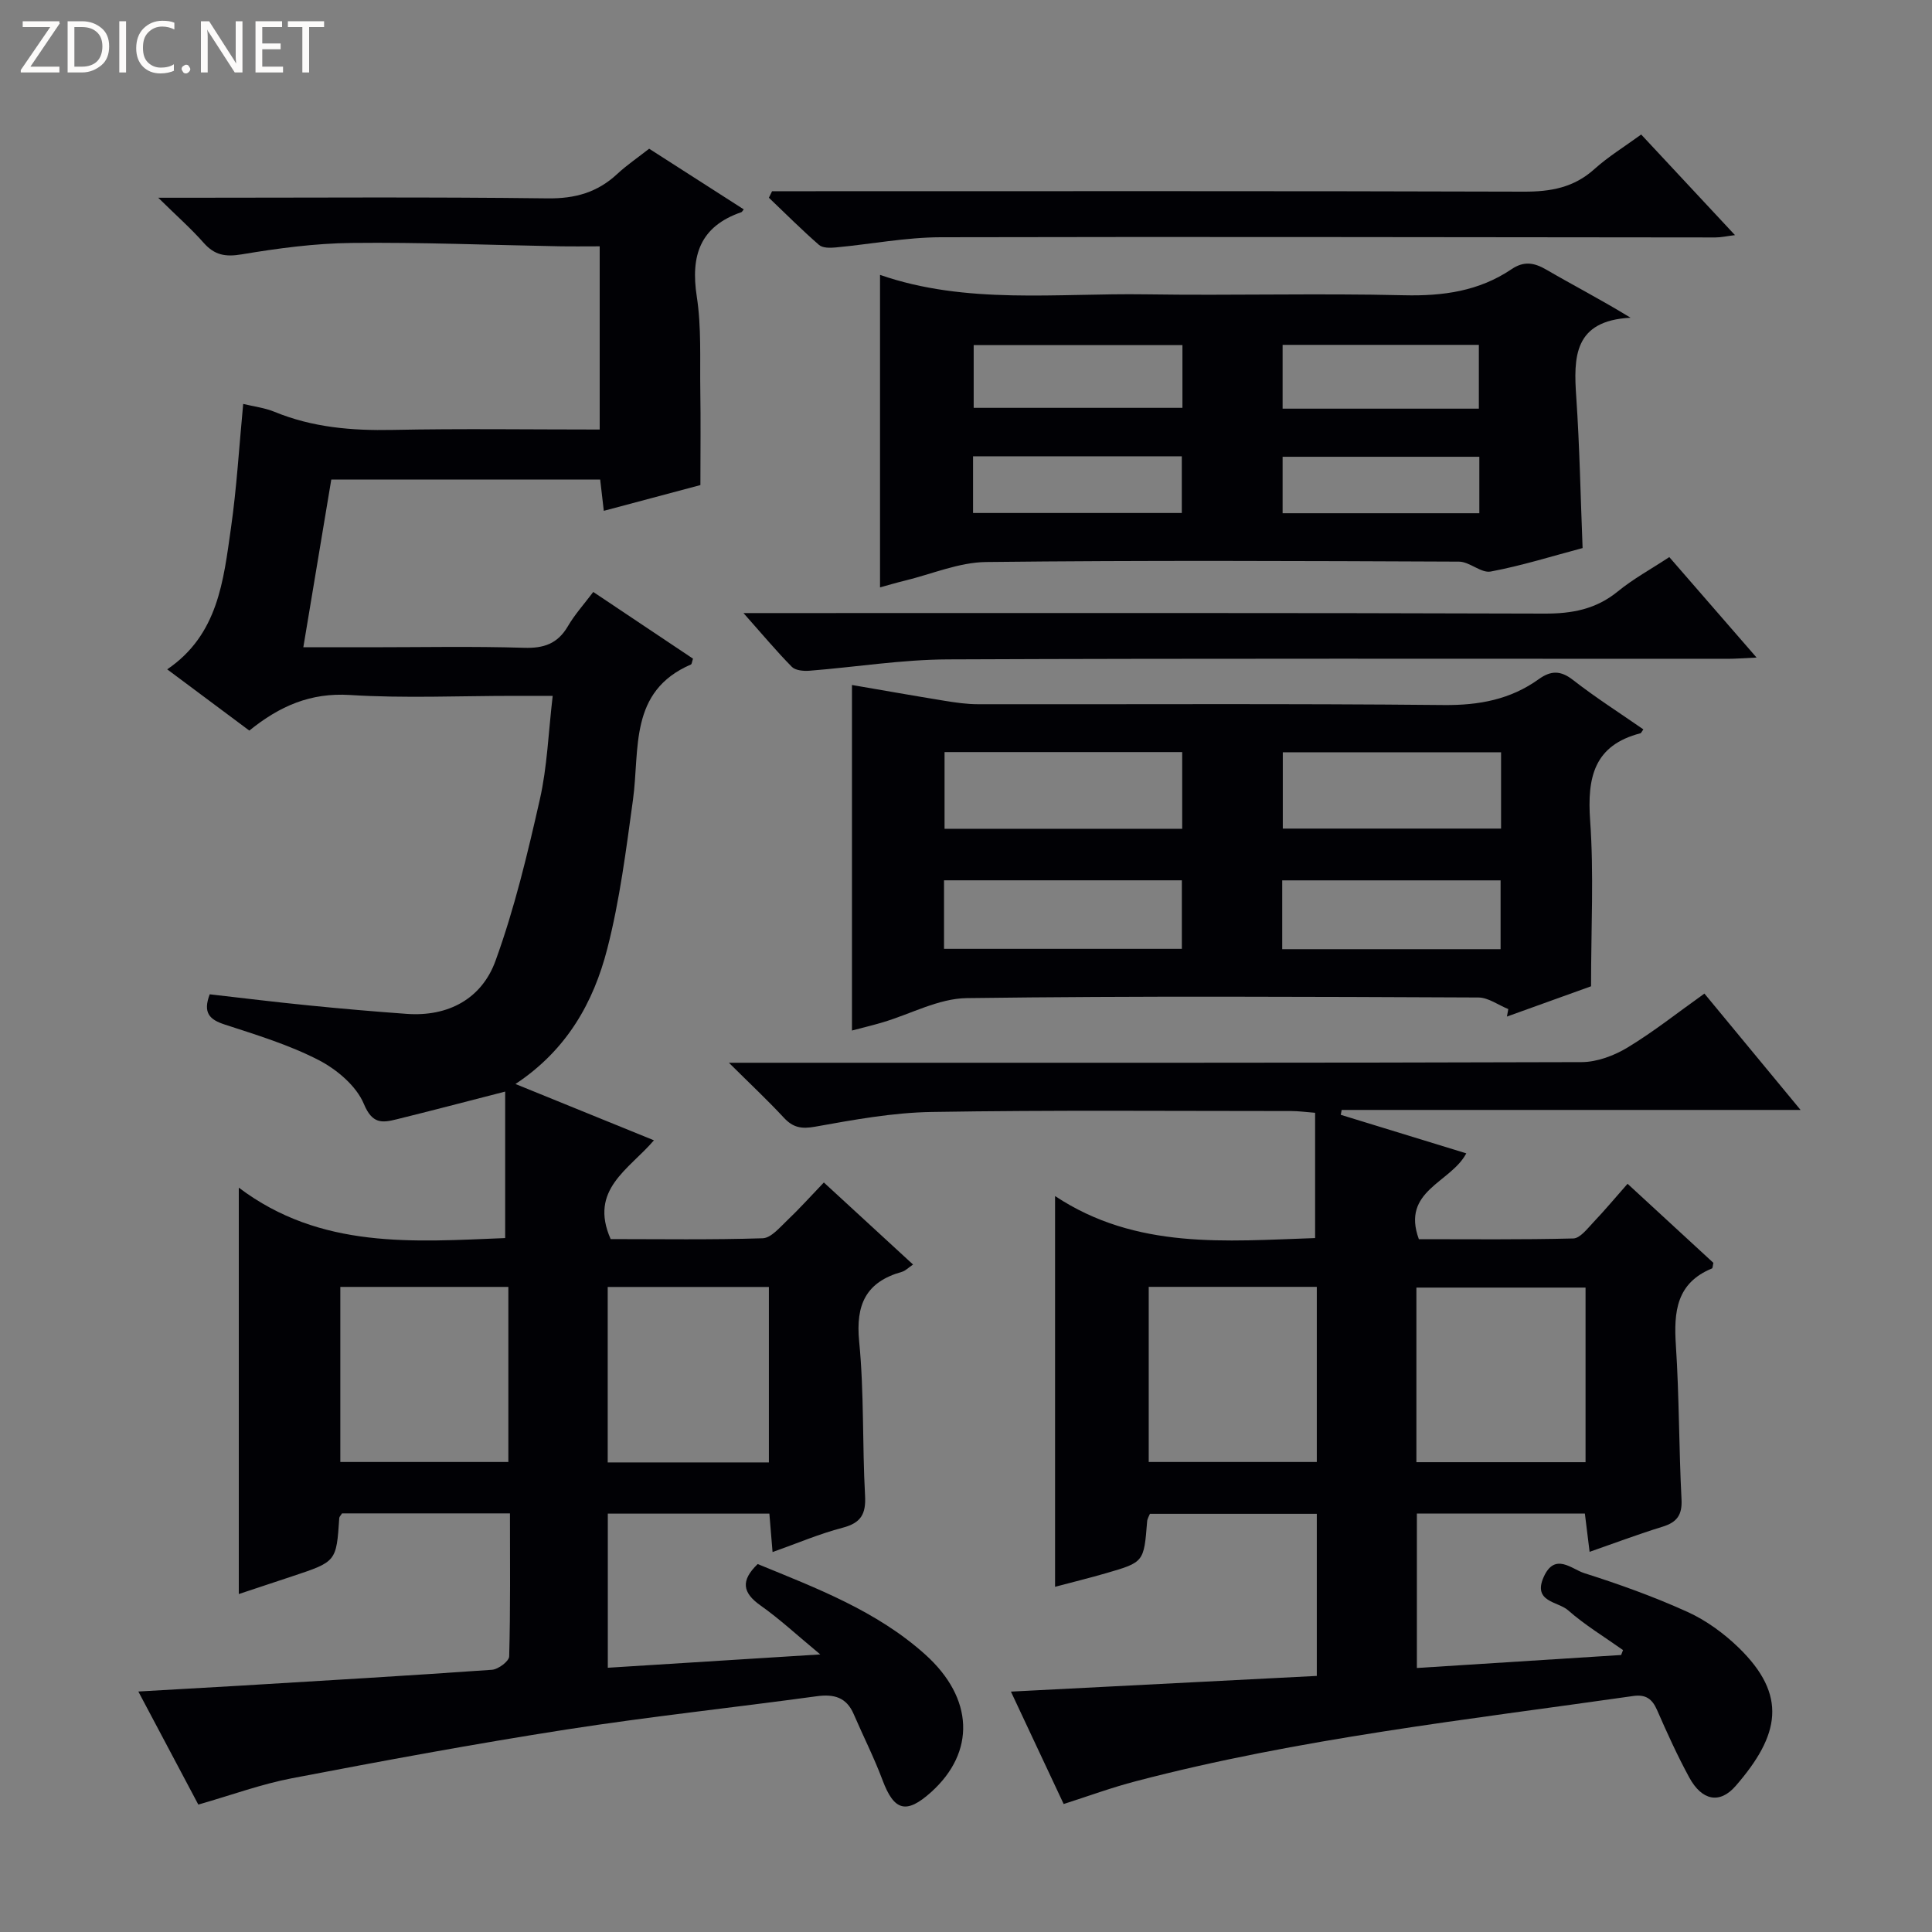
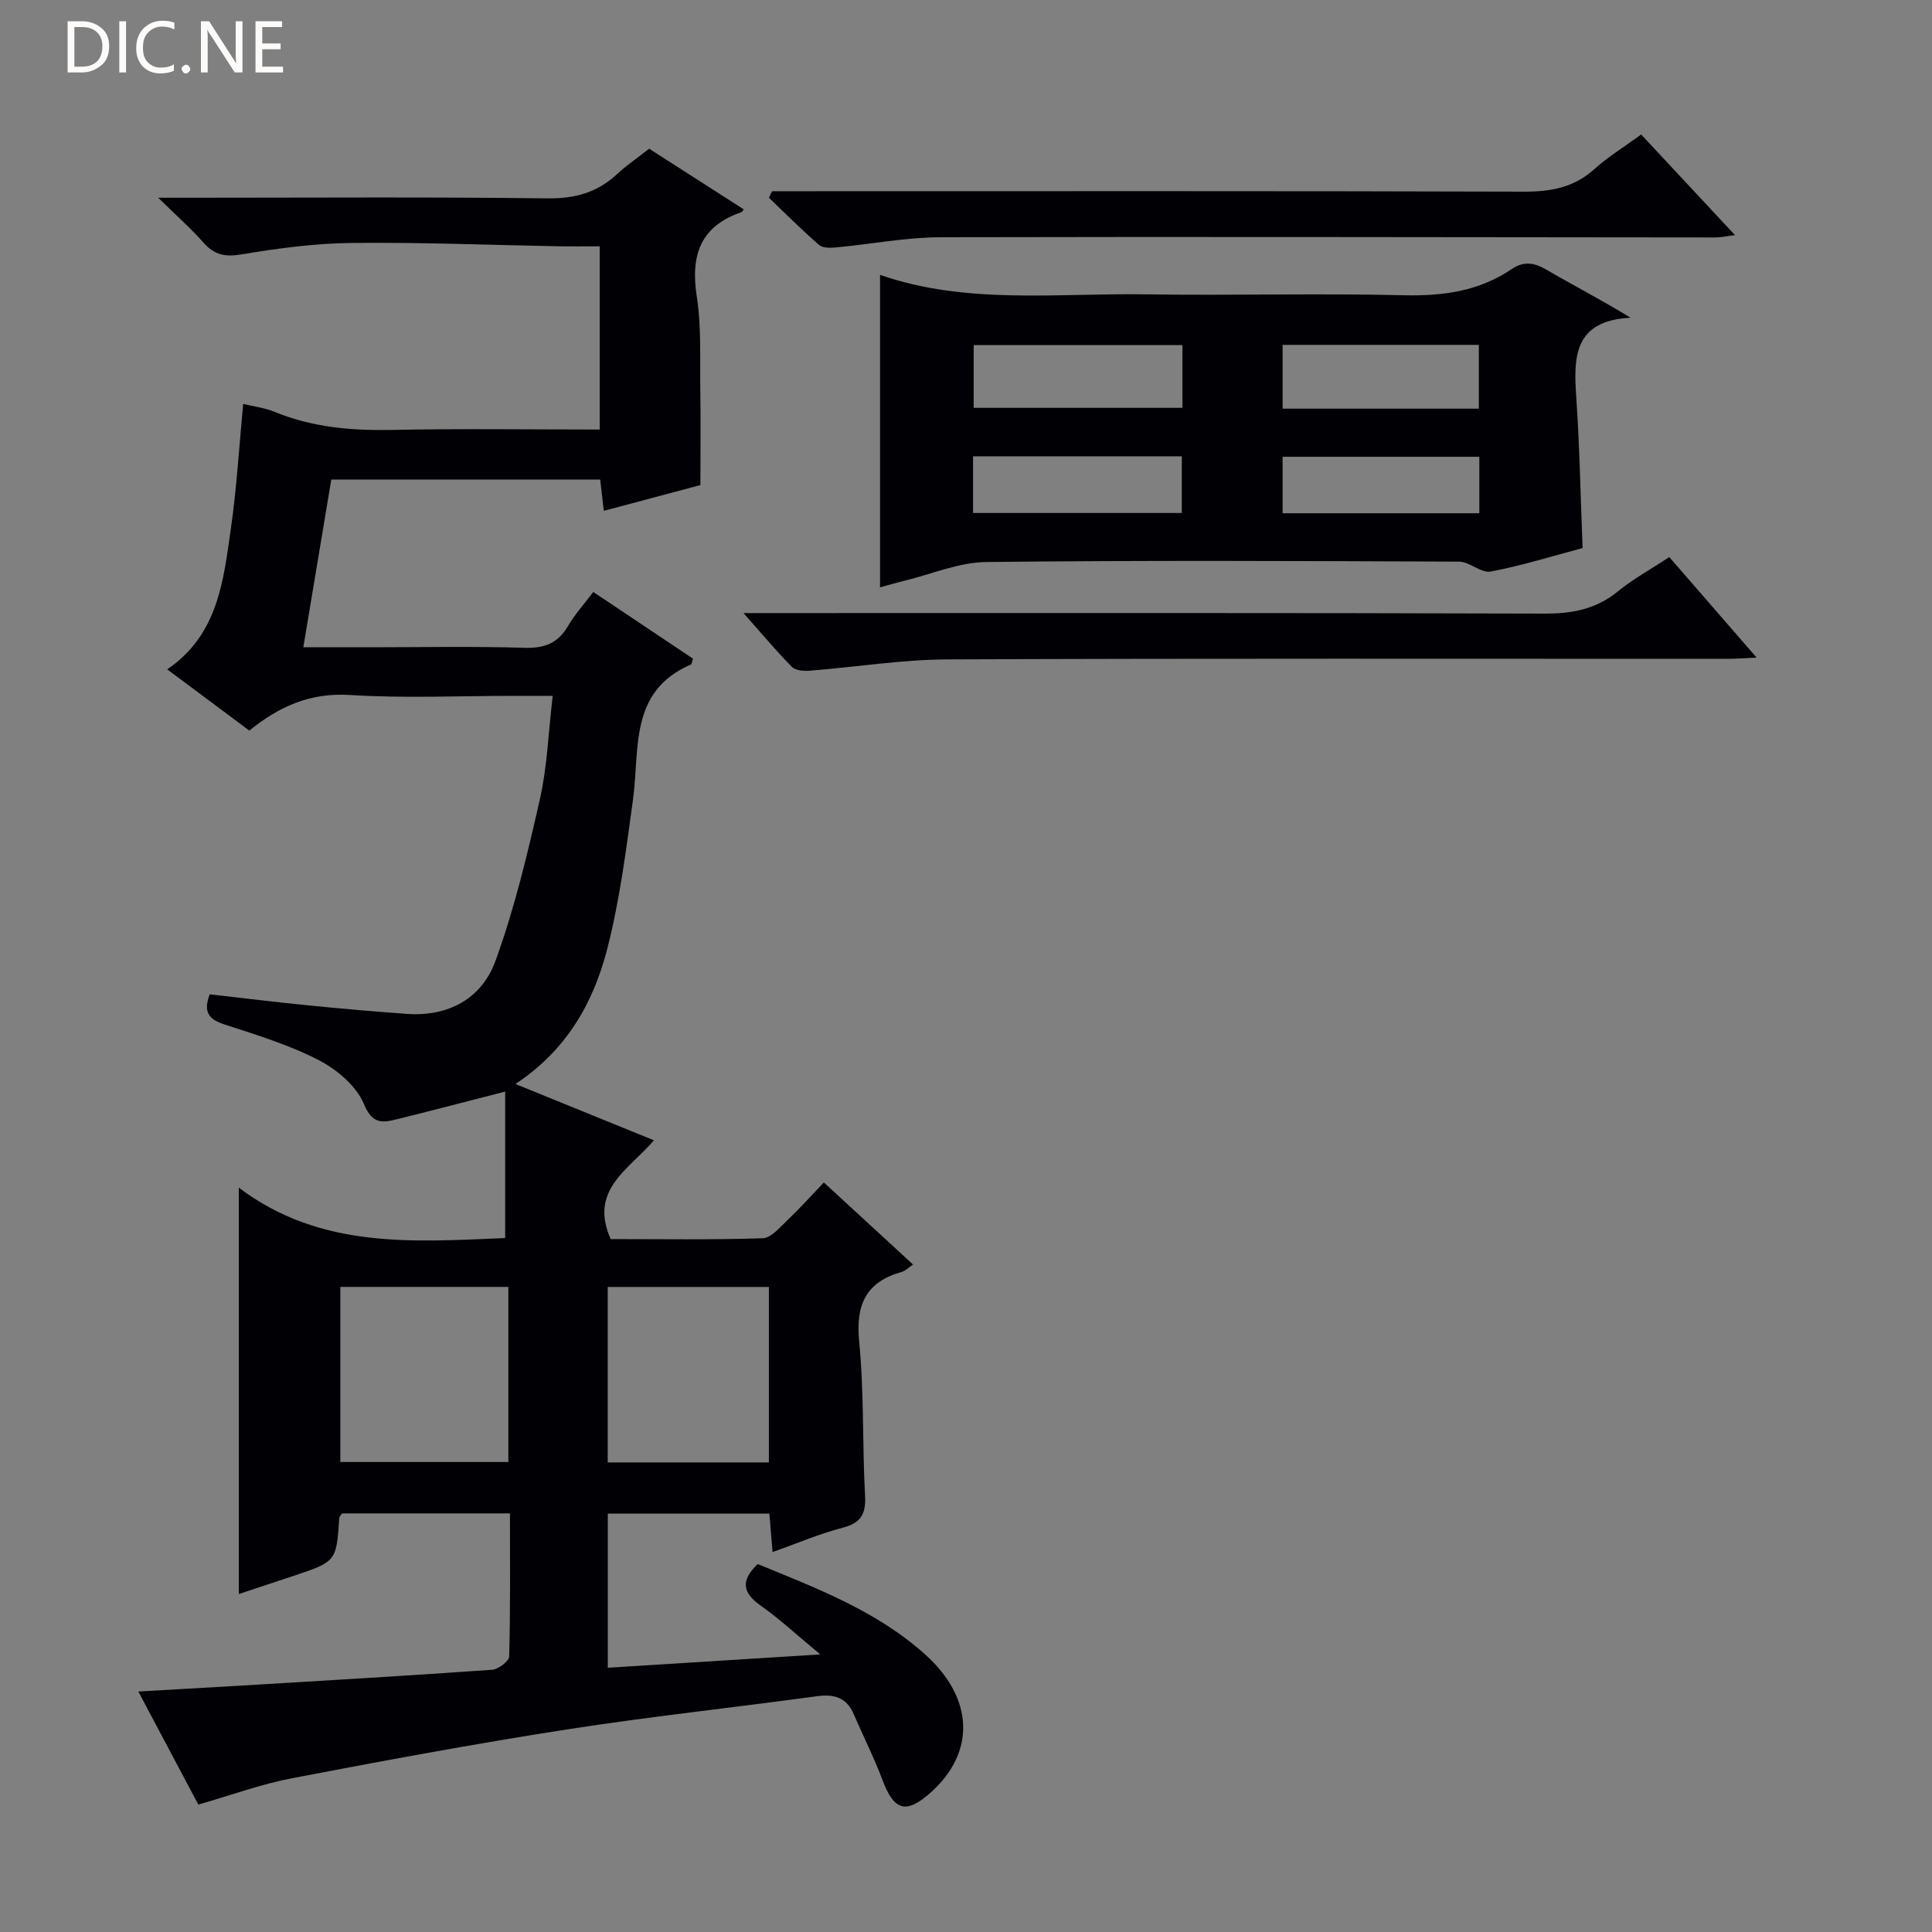
<svg xmlns="http://www.w3.org/2000/svg" enable-background="new 0 0 400 400" viewBox="0 0 400 400">
  <rect x="0" y="0" width="400" height="400" fill="#808080" stroke="none" />
  <g fill="#fcfbfa">
-     <path d="m12.4 4.8-6.1 9h6v1.2h-8v-.5l6.1-8.9h-5.7v-1.2h7.6v.4z" />
    <path d="m14 15v-10.6h3c1.6 0 2.9.5 4 1.4s1.6 2.2 1.6 3.8-.5 3-1.6 3.9-2.4 1.5-4 1.5zm1.4-9.4v8.2h1.6c1.3 0 2.4-.4 3.1-1.1s1.1-1.8 1.1-3.1-.4-2.3-1.2-3-1.8-1-3.1-1z" />
    <path d="m26.1 4.4v10.6h-1.4v-10.6z" />
    <path d="m36.1 14.6c-.8.4-1.8.6-2.9.6-1.5 0-2.7-.5-3.6-1.4s-1.4-2.2-1.4-3.8c0-1.7.5-3.1 1.5-4.1s2.3-1.6 3.9-1.6c1 0 1.8.1 2.5.4v1.4c-.8-.4-1.6-.6-2.5-.6-1.2 0-2.1.4-2.9 1.2s-1.1 1.8-1.1 3.2c0 1.3.3 2.3 1 3s1.6 1.1 2.7 1.1c1 0 2-.2 2.7-.7v1.3z" />
    <path d="m37.6 14.3c0-.2.1-.5.3-.6s.4-.3.6-.3c.3 0 .5.1.6.3s.3.4.3.6-.1.4-.3.6-.4.3-.6.3c-.3 0-.5-.1-.6-.3s-.3-.4-.3-.6z" />
    <path d="m50.2 15h-1.6l-5.3-8.2c-.2-.2-.3-.5-.4-.7 0 .2.1.7.1 1.5v7.4h-1.4v-10.6h1.7l5.2 8.1c.2.4.4.6.4.7 0-.3-.1-.8-.1-1.5v-7.3h1.4z" />
    <path d="m58.6 15h-5.7v-10.6h5.5v1.2h-4.1v3.4h3.8v1.2h-3.8v3.6h4.3z" />
-     <path d="m67.1 5.6h-3.1v9.4h-1.4v-9.4h-3v-1.2h7.5z" />
  </g>
  <path d="m122.83 122.56c7.23 4.84 13.97 9.34 20.65 13.81-.22.63-.24 1.13-.44 1.21-12.87 5.56-10.55 17.51-11.99 28.01-1.42 10.34-2.73 20.77-5.32 30.84-2.84 11.08-8.35 20.95-19.01 28 9.8 3.98 19.04 7.74 28.67 11.66-5.18 6.06-13.49 10.2-8.96 20.45 10.26 0 20.88.17 31.48-.17 1.73-.06 3.52-2.23 5.04-3.67 2.53-2.4 4.87-5.01 7.62-7.88 6.26 5.75 12.21 11.23 18.47 16.99-1.01.68-1.6 1.31-2.31 1.51-7.44 2.09-9.6 6.77-8.85 14.42 1.04 10.57.64 21.27 1.22 31.9.21 3.82-.83 5.66-4.64 6.66-4.77 1.24-9.36 3.21-14.51 5.04-.24-2.87-.44-5.28-.66-7.96-11.16 0-22.09 0-33.45 0v31.91c14.18-.89 28.3-1.78 43.99-2.76-4.83-4-8.41-7.34-12.37-10.13-3.75-2.65-4.15-5.15-.59-8.58 12.13 4.98 24.6 9.67 34.68 18.72s10.46 20.2 1.22 28.51c-5.14 4.62-7.66 3.89-10.05-2.49-1.74-4.65-4-9.1-5.97-13.67-1.5-3.49-4.08-4.19-7.66-3.7-17.27 2.36-34.62 4.21-51.84 6.89-19 2.96-37.93 6.47-56.82 10.09-6.33 1.21-12.46 3.47-19.37 5.45-3.91-7.36-8.04-15.16-12.42-23.41 7.44-.43 14.19-.8 20.93-1.2 17.43-1.05 34.87-2.07 52.29-3.3 1.3-.09 3.54-1.77 3.56-2.77.27-9.78.16-19.58.16-29.61-12.01 0-23.43 0-34.77 0-.26.43-.56.69-.57.97-.6 9.01-.6 9.02-9.66 12.03-3.74 1.25-7.48 2.49-11.14 3.7 0-27.84 0-55.24 0-84.14 16.96 12.8 36.16 11.2 55.15 10.44 0-10.1 0-20.08 0-30.33-8.18 2.1-15.33 3.98-22.51 5.75-2.99.74-5.01.97-6.74-3.18-1.55-3.73-5.58-7.13-9.34-9.08-6.14-3.17-12.89-5.22-19.5-7.38-3.12-1.02-4.53-2.41-3.08-6.25 6.69.76 13.54 1.61 20.41 2.29 6.78.68 13.57 1.27 20.36 1.76 8.65.63 15.55-3.16 18.39-10.96 3.94-10.84 6.64-22.17 9.19-33.45 1.53-6.74 1.76-13.78 2.66-21.43-3.14 0-5.58 0-8.01 0-11.33 0-22.7.53-33.99-.18-8.12-.51-14.53 2.28-20.81 7.37-5.66-4.22-11.21-8.36-17-12.68 10.56-7.18 11.64-18.38 13.19-29.2 1.2-8.37 1.69-16.83 2.54-25.75 2.18.53 4.46.8 6.5 1.64 7.86 3.23 15.99 3.91 24.41 3.74 14.15-.29 28.31-.08 42.9-.08 0-12.64 0-25.01 0-37.93-2.86 0-5.64.04-8.42-.01-14.31-.26-28.62-.85-42.92-.69-7.6.08-15.25 1.1-22.76 2.36-3.4.57-5.63.17-7.89-2.38-2.6-2.95-5.58-5.57-9.41-9.34h6.63c24.66 0 49.33-.18 73.99.13 5.72.07 10.32-1.24 14.42-5.06 1.94-1.8 4.16-3.31 6.6-5.22 6.53 4.18 13.04 8.36 19.59 12.56-.28.33-.36.53-.5.58-8.54 2.94-10.54 8.97-9.23 17.46.98 6.36.63 12.93.73 19.41.1 6.3.02 12.6.02 19.63-6.01 1.6-12.81 3.42-20 5.33-.28-2.46-.51-4.37-.75-6.48-18.62 0-37.02 0-55.67 0-1.92 11.49-3.8 22.76-5.79 34.73h13.72c10.67 0 21.34-.22 31.99.11 4.11.13 6.94-.86 9.05-4.44 1.4-2.41 3.31-4.53 5.27-7.12zm-52.37 143.88v36.25h34.79c0-12.22 0-24.13 0-36.25-11.77 0-23.18 0-34.79 0zm55.36.01v36.33h33.37c0-12.25 0-24.27 0-36.33-11.33 0-22.23 0-33.37 0z" fill="#010105" />
-   <path d="m220.22 373.5c-3.54-7.55-7.13-15.18-10.92-23.27 21.43-1.1 42.24-2.16 63.33-3.25 0-11.37 0-22.29 0-33.56-11.46 0-22.88 0-34.55 0-.16.42-.54.99-.58 1.6-.67 8.39-.65 8.42-8.49 10.69-3.48 1.01-7.01 1.87-10.57 2.82 0-26.74 0-53.12 0-80.9 16.83 11.16 35.43 9.31 53.84 8.7 0-8.7 0-17.1 0-25.94-2.04-.16-3.47-.36-4.9-.36-24.83 0-49.66-.22-74.48.19-8.07.13-16.16 1.62-24.14 3.05-2.85.51-4.58.18-6.48-1.87-3.35-3.61-6.96-6.99-11.37-11.37h6.57c56.66 0 113.31.05 169.97-.13 3.2-.01 6.74-1.34 9.53-3.03 5.39-3.26 10.35-7.21 15.9-11.16 6.5 7.86 12.91 15.62 19.91 24.09-32.27 0-63.64 0-95.01 0-.06.34-.13.68-.19 1.01 8.55 2.63 17.11 5.25 25.99 7.98-3.22 6.11-13.52 7.7-9.82 17.77 10.42 0 21.2.12 31.97-.15 1.41-.04 2.89-2 4.11-3.29 2.38-2.5 4.59-5.15 7.13-8.03 6.18 5.69 12.02 11.07 17.77 16.37-.14.57-.13 1.09-.3 1.16-7.36 3.02-7.92 8.96-7.47 15.88.7 10.62.62 21.29 1.17 31.92.17 3.29-.98 4.76-3.96 5.68-4.9 1.5-9.7 3.32-15.07 5.19-.35-2.82-.66-5.32-.98-7.93-11.66 0-23.08 0-34.78 0v31.98c14.3-.91 28.3-1.8 42.29-2.69.13-.34.26-.68.39-1.02-3.83-2.72-7.89-5.17-11.4-8.26-2.06-1.81-7.34-1.68-5.03-6.86s5.81-1.63 8.4-.81c7.25 2.3 14.46 4.89 21.38 8.03 3.85 1.75 7.5 4.41 10.56 7.37 10.21 9.9 8.56 18.13-.59 28.66-3.3 3.81-7 3.03-9.6-1.74-2.46-4.52-4.6-9.23-6.66-13.95-1.02-2.34-2.36-3.3-4.94-2.93-34.49 4.93-69.16 8.78-102.97 17.64-4.94 1.28-9.76 3.06-14.96 4.72zm17.61-107.07v36.26h34.8c0-12.21 0-24.11 0-36.26-11.72 0-23.13 0-34.8 0zm55.42 36.3h35.02c0-12.18 0-24.09 0-36.15-11.86 0-23.39 0-35.02 0z" fill="#010105" />
-   <path d="m340.24 151.01c-.41.57-.47.77-.58.8-9.64 2.48-11.07 9.14-10.44 18.05.79 11.06.19 22.23.19 34.34-4.73 1.7-11.08 3.99-17.42 6.27.1-.52.19-1.03.29-1.55-2.07-.83-4.13-2.39-6.2-2.4-35.32-.15-70.64-.34-105.95.13-5.8.08-11.55 3.28-17.33 5-2.04.61-4.12 1.1-6.41 1.71 0-23.89 0-47.38 0-71.54 6.29 1.08 12.73 2.22 19.17 3.27 2.28.37 4.6.71 6.9.71 32.15.05 64.31-.15 96.46.17 7.3.07 13.8-1.14 19.67-5.36 2.49-1.79 4.51-1.84 7.08.17 4.67 3.64 9.69 6.84 14.57 10.23zm-144.68 4.7v15.88h49.2c0-5.44 0-10.53 0-15.88-16.49 0-32.74 0-49.2 0zm115.22.04c-15.35 0-30.23 0-45.19 0v15.8h45.19c0-5.35 0-10.31 0-15.8zm-115.33 40.7h49.24c0-4.96 0-9.53 0-14.19-16.53 0-32.75 0-49.24 0zm70.02.07h45.21c0-4.88 0-9.45 0-14.25-15.16 0-30.06 0-45.21 0z" fill="#010105" />
  <path d="m182.2 121.61c0-21.79 0-43 0-64.7 17.85 6.2 36.56 3.75 55.06 4.03 17.81.27 35.63-.24 53.44.19 8.08.19 15.52-.85 22.24-5.39 2.57-1.74 4.69-1.38 7.23.1 5.55 3.23 11.27 6.18 17.42 9.94-11.77.61-11.82 8.14-11.24 16.48.7 10.24.88 20.51 1.31 31.21-6.27 1.66-12.57 3.65-19.03 4.86-1.98.37-4.36-2.04-6.57-2.05-32.63-.14-65.26-.29-97.89.08-5.63.06-11.24 2.5-16.85 3.86-1.77.43-3.5.95-5.12 1.39zm62.61-50.17c-14.79 0-29.03 0-43.22 0v13h43.22c0-4.5 0-8.62 0-13zm61.37 13.17c0-4.45 0-8.82 0-13.21-13.72 0-27.13 0-40.63 0v13.21zm-104.72 21.6h43.22c0-4.13 0-7.87 0-11.74-14.53 0-28.73 0-43.22 0zm104.82-11.64c-14.03 0-27.39 0-40.73 0v11.69h40.73c0-4.06 0-7.78 0-11.69z" fill="#010105" />
  <path d="m153.93 126.93h6.42c53.13 0 106.27-.07 159.4.11 5.75.02 10.68-.9 15.2-4.59 3.19-2.61 6.87-4.61 10.66-7.11 5.85 6.73 11.59 13.34 18.07 20.8-2.63.12-4.34.26-6.05.26-53.8.01-107.6-.11-161.4.12-9.56.04-19.11 1.6-28.67 2.35-1.2.09-2.87-.06-3.61-.8-3.21-3.26-6.16-6.79-10.02-11.14z" fill="#010105" />
  <path d="m339.79 27.85c6.44 6.91 12.68 13.6 19.42 20.83-1.7.21-2.88.48-4.05.48-53.47-.03-106.93-.17-160.4-.04-7.24.02-14.48 1.44-21.73 2.11-1.15.11-2.71.14-3.46-.52-3.58-3.12-6.94-6.49-10.38-9.77.22-.45.44-.9.66-1.35h5.72c49.97 0 99.94-.07 149.9.09 5.58.02 10.37-.83 14.63-4.67 2.83-2.55 6.13-4.57 9.69-7.16z" fill="#010105" />
</svg>